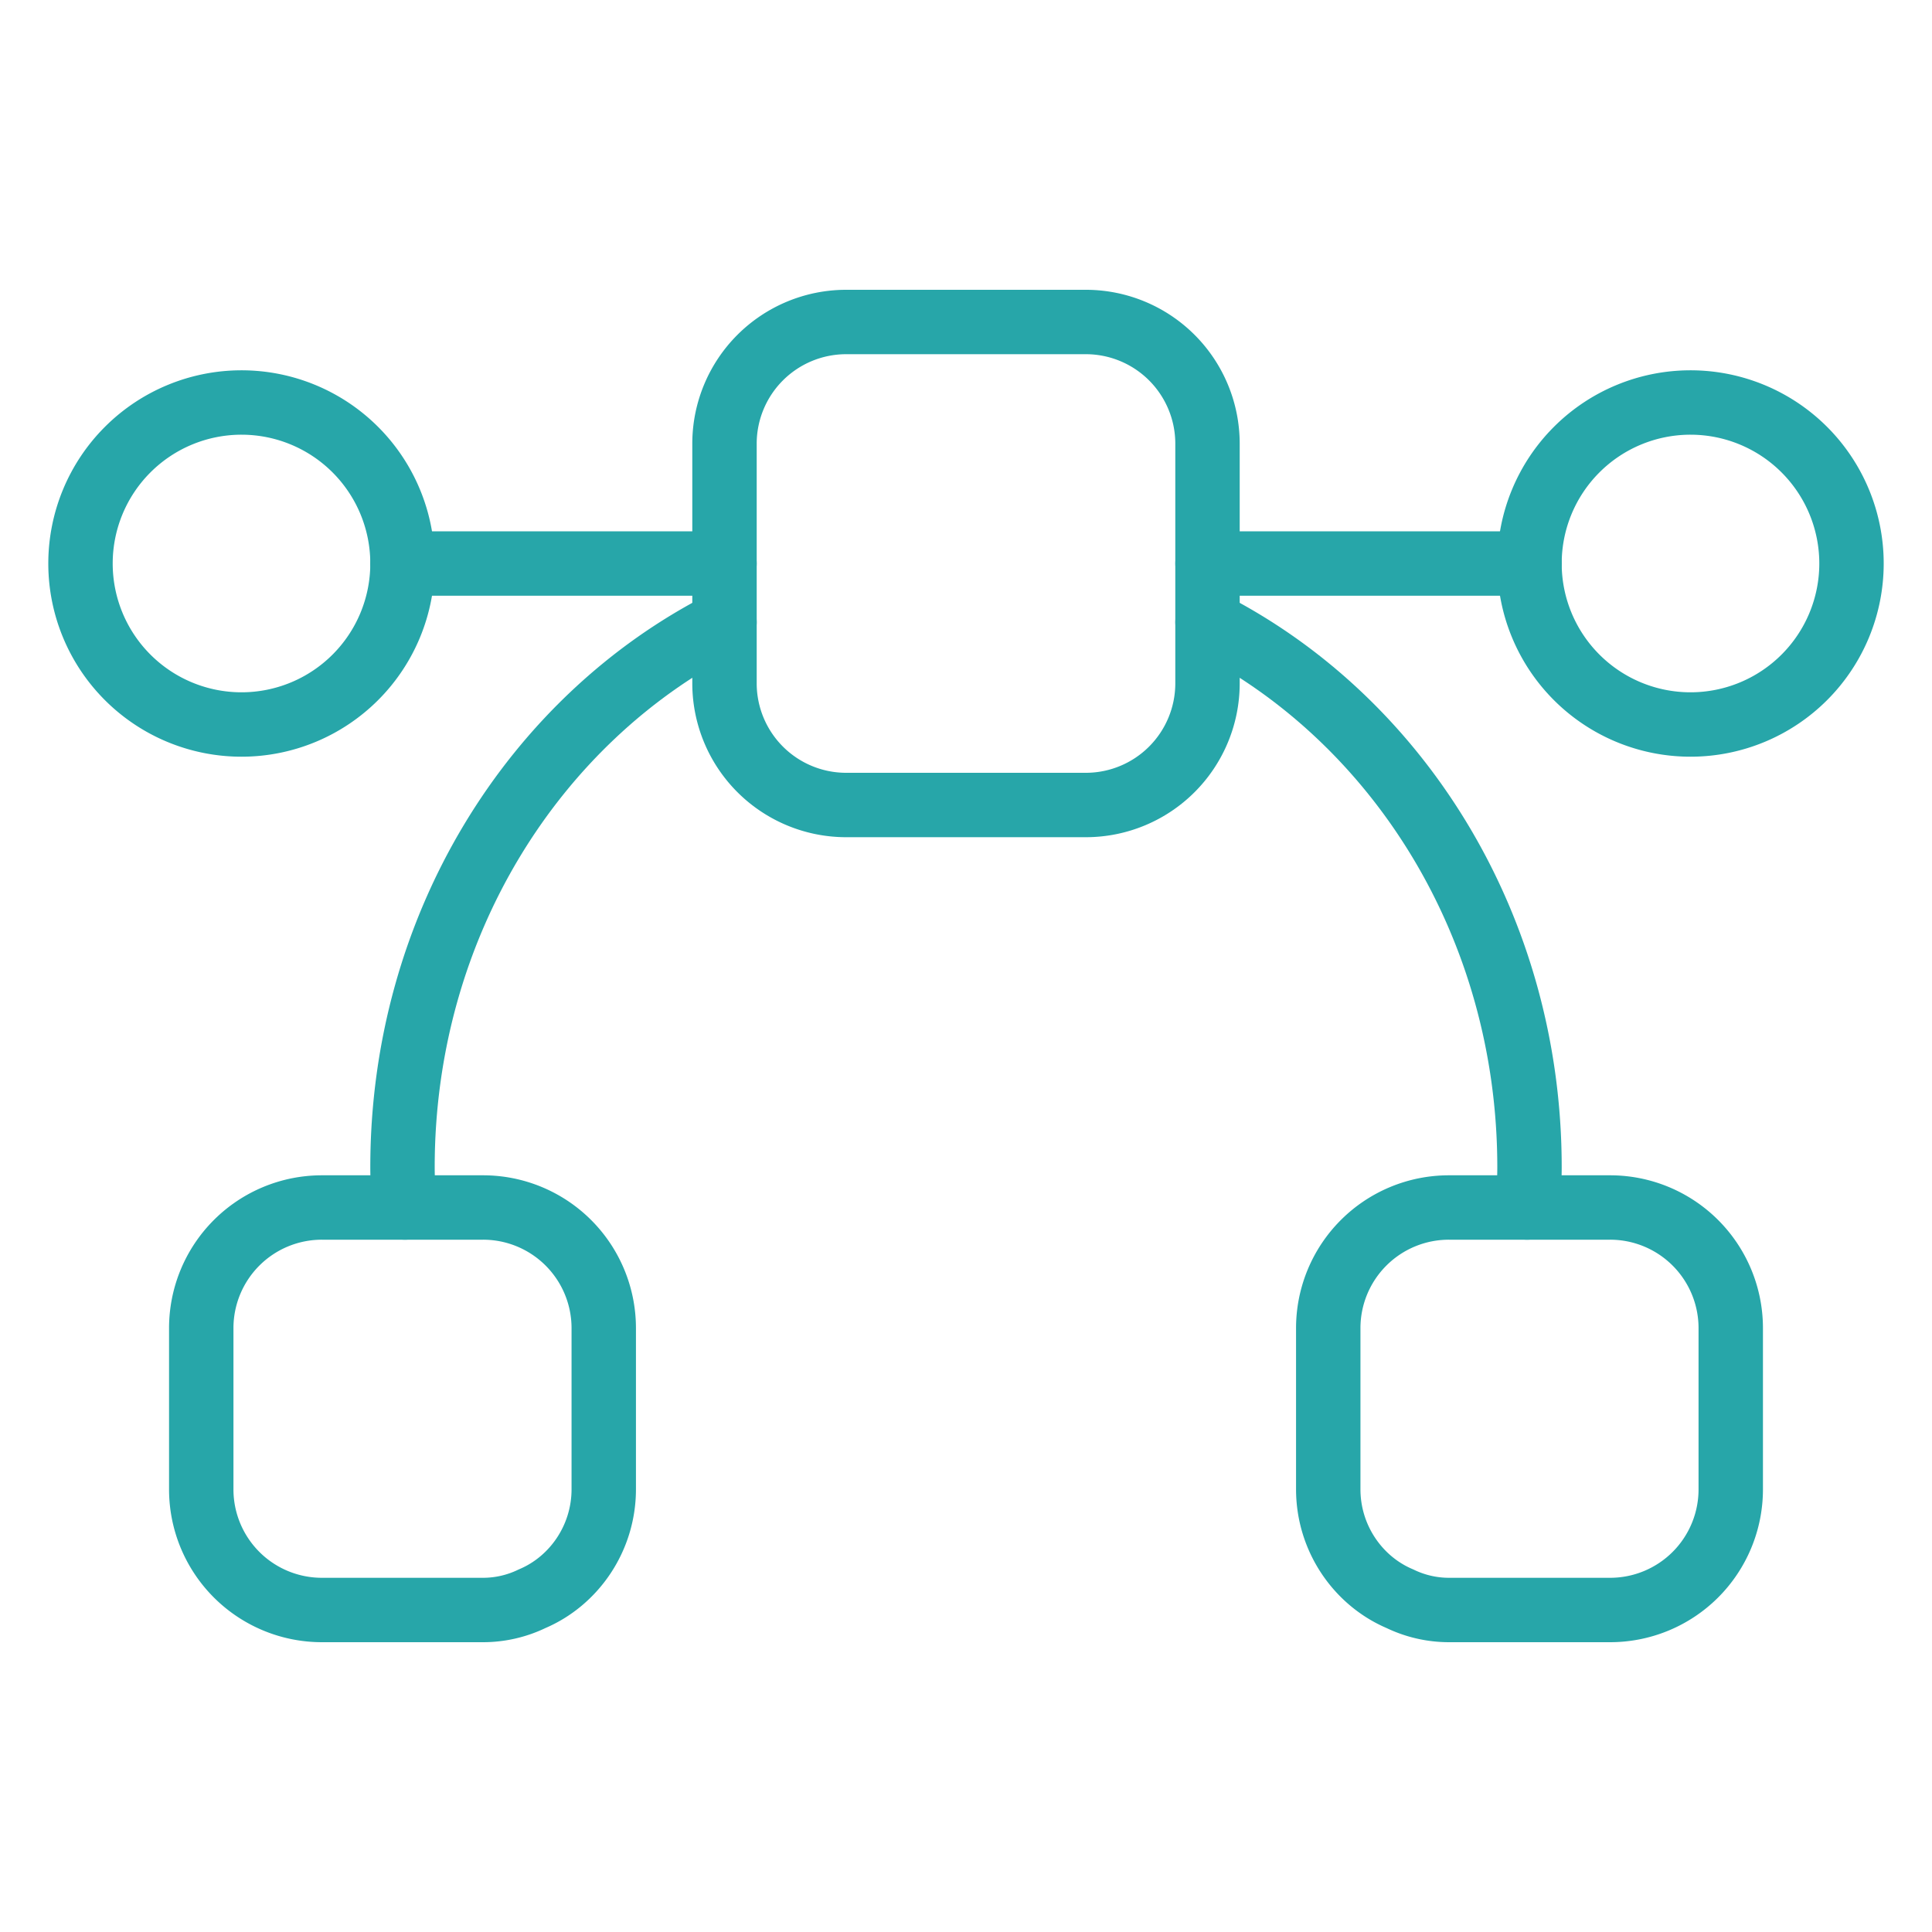
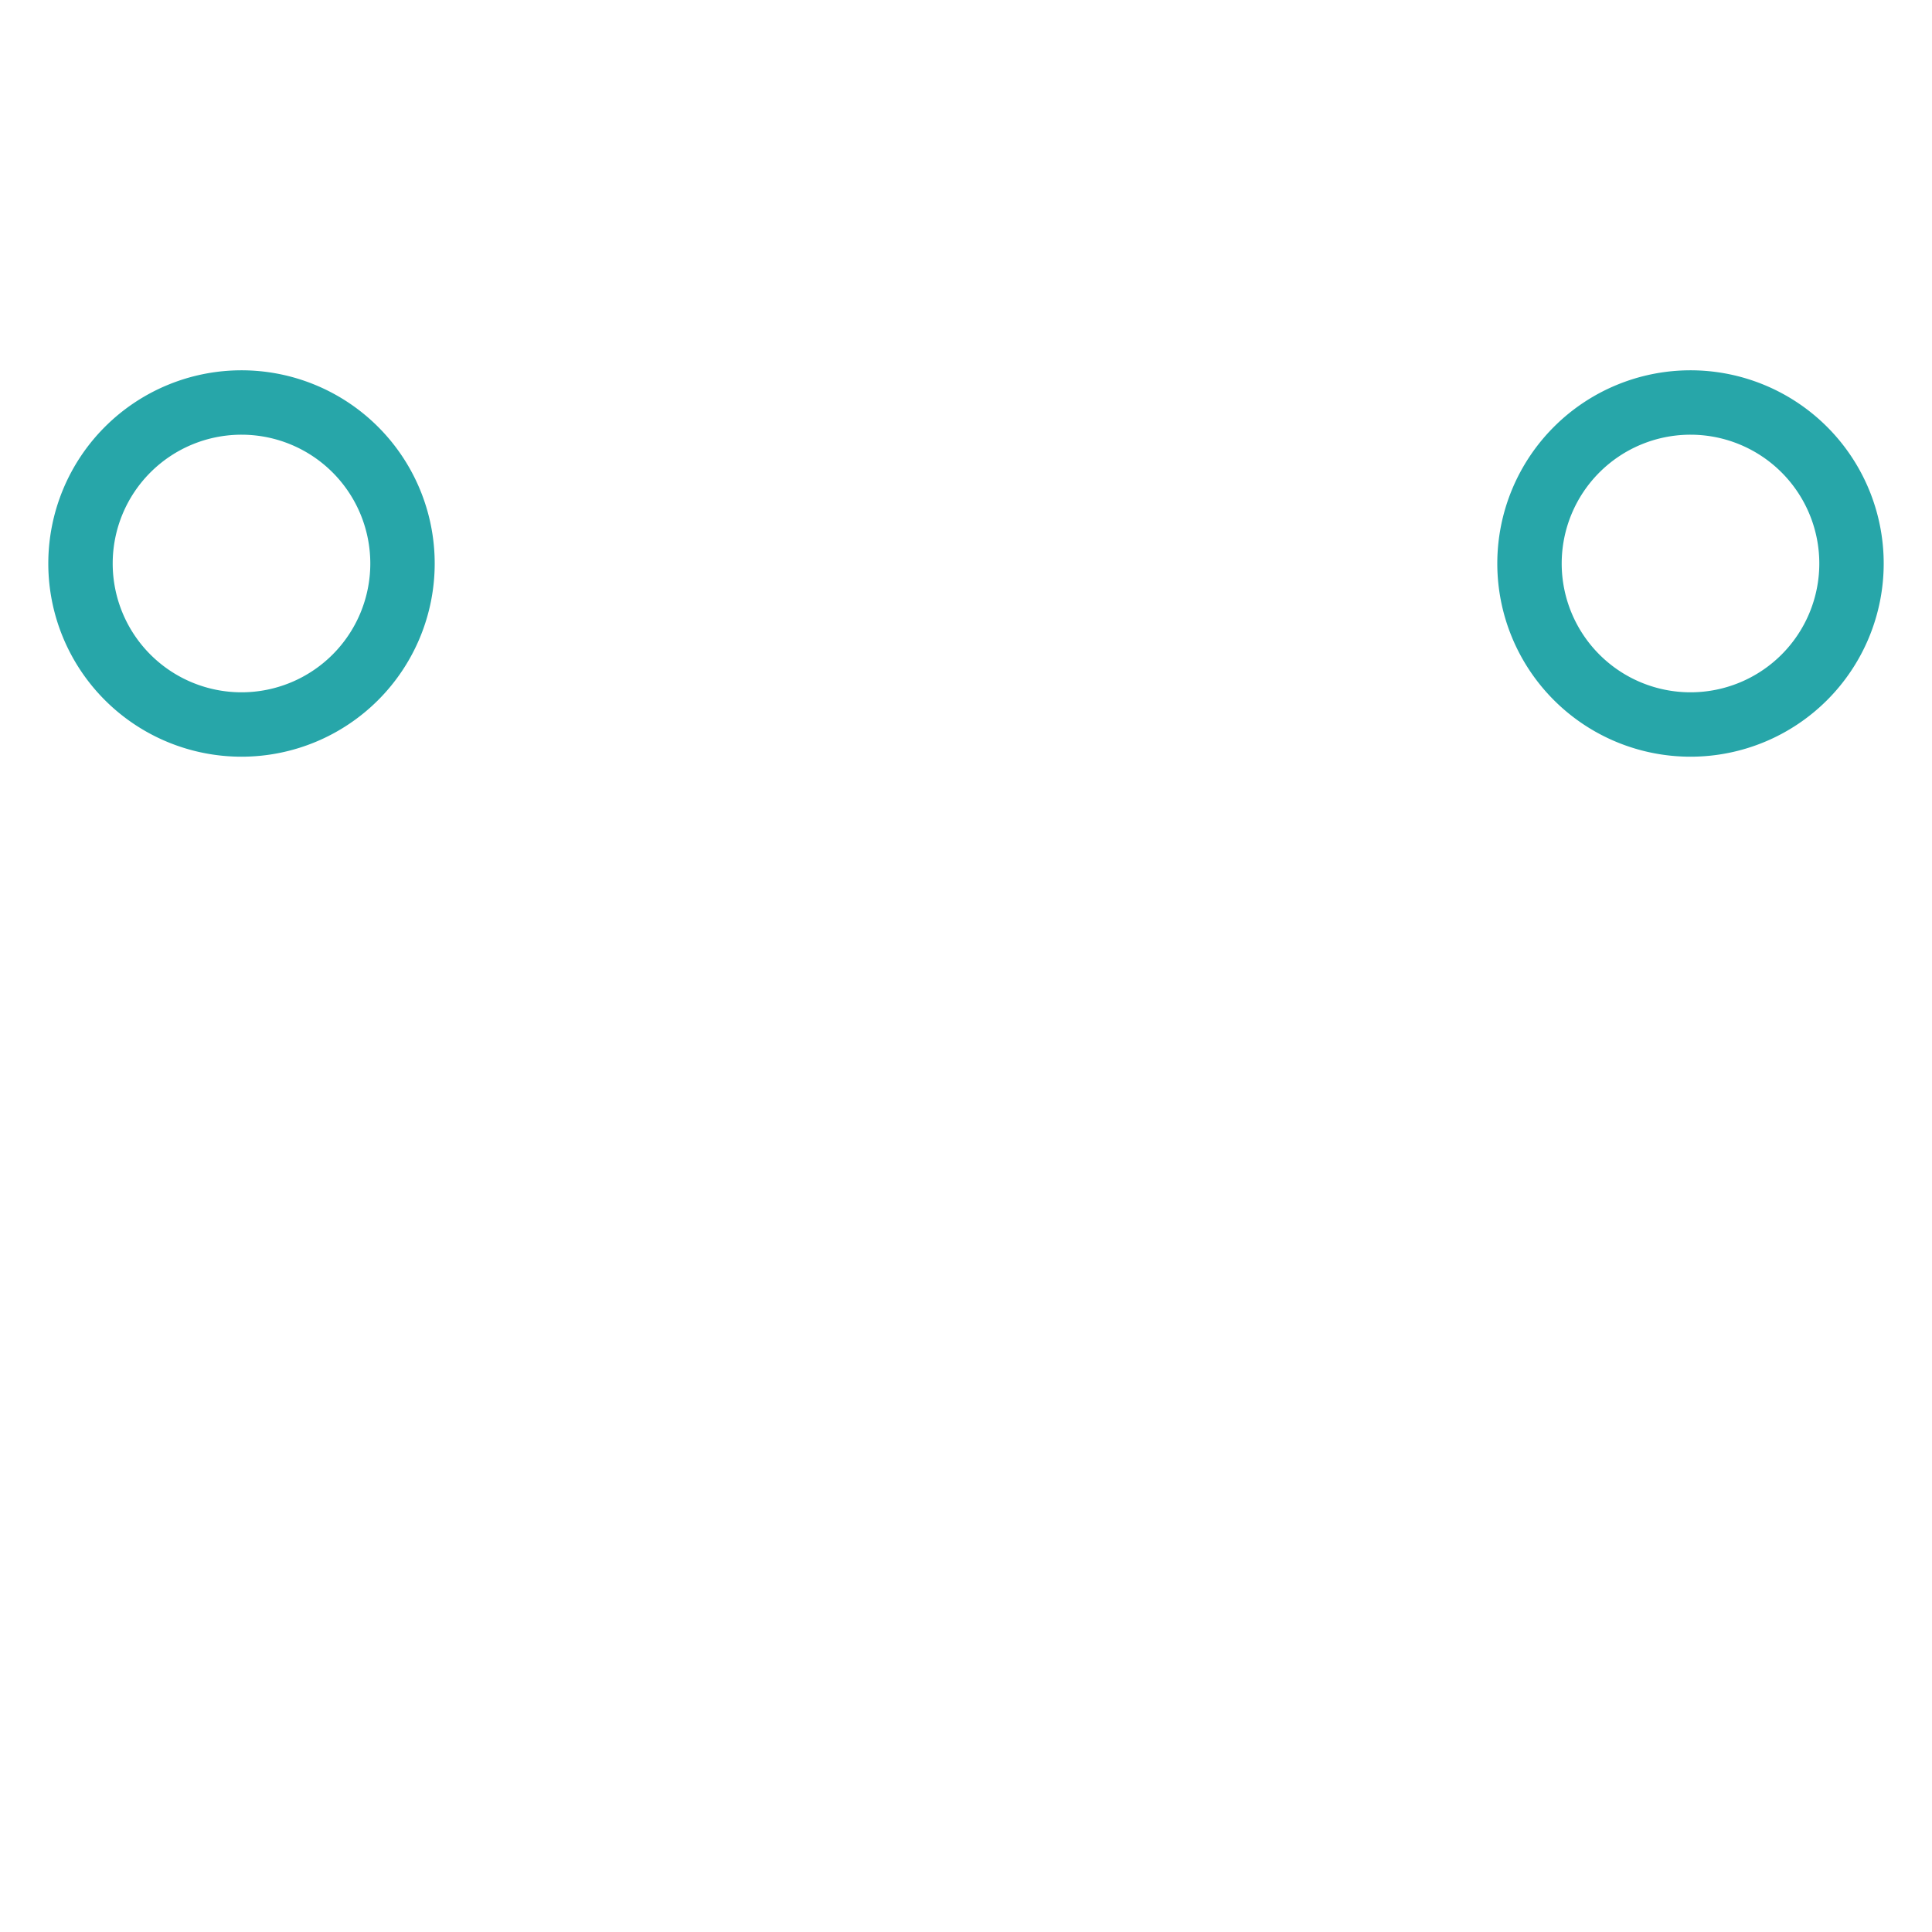
<svg xmlns="http://www.w3.org/2000/svg" width="90" height="90" fill="none" stroke="#27a6a9" stroke-width="3" stroke-miterlimit="10" stroke-linejoin="round">
-   <path d="M11.25 33.75a7.5 7.5 0 1 0 0-15 7.5 7.5 0 1 0 0 15zm67.5 0a7.5 7.5 0 1 0 0-15 7.5 7.5 0 1 0 0 15z" />
-   <path d="M71.25 26.25h-15m-22.5 0h-15" stroke-linecap="round" />
-   <path d="M28.125 61.875v7.5c0 2.287-1.387 4.275-3.337 5.1A5.25 5.25 0 0 1 22.5 75H15a5.62 5.62 0 0 1-5.625-5.625v-7.5A5.62 5.62 0 0 1 15 56.25h7.5a5.62 5.62 0 0 1 5.625 5.625zm52.5 0v7.5A5.62 5.62 0 0 1 75 75h-7.5a5.25 5.25 0 0 1-2.287-.525c-1.95-.825-3.338-2.812-3.338-5.1v-7.5A5.62 5.62 0 0 1 67.5 56.25H75a5.62 5.62 0 0 1 5.625 5.625zM56.25 20.625v11.25a5.67 5.67 0 0 1-5.625 5.625h-11.25a5.67 5.67 0 0 1-5.625-5.625v-11.25A5.67 5.67 0 0 1 39.375 15h11.25a5.67 5.67 0 0 1 5.625 5.625z" />
-   <path d="M56.25 28.987c8.888 4.5 15 14.175 15 25.388a15.71 15.71 0 0 1-.112 1.875m-52.275 0a15.71 15.71 0 0 1-.113-1.875c0-11.212 6.113-20.888 15-25.388" stroke-linecap="round" />
+   <path d="M11.25 33.75a7.5 7.5 0 1 0 0-15 7.5 7.5 0 1 0 0 15m67.5 0a7.5 7.5 0 1 0 0-15 7.5 7.5 0 1 0 0 15z" />
</svg>